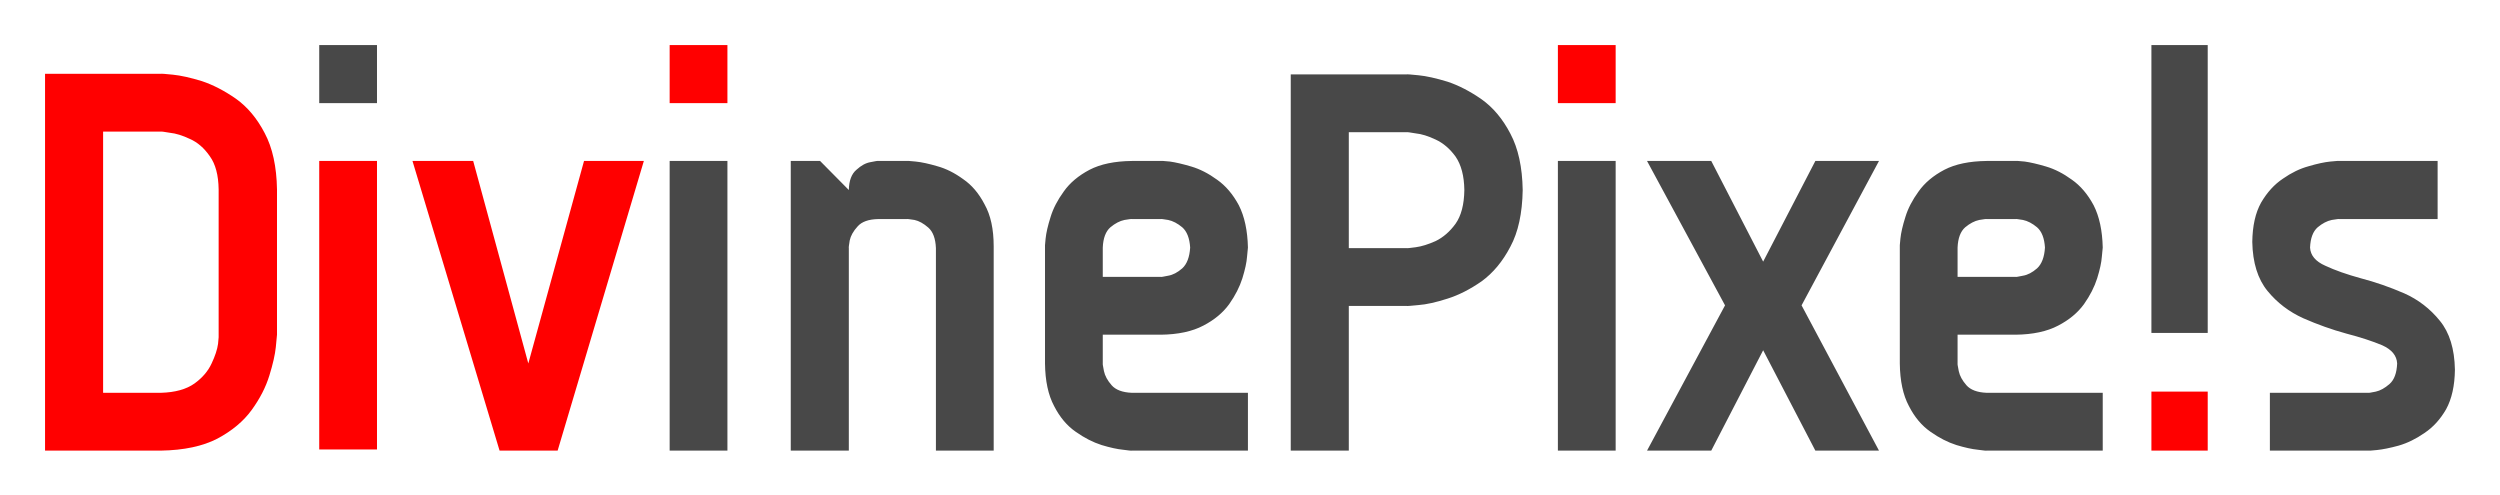
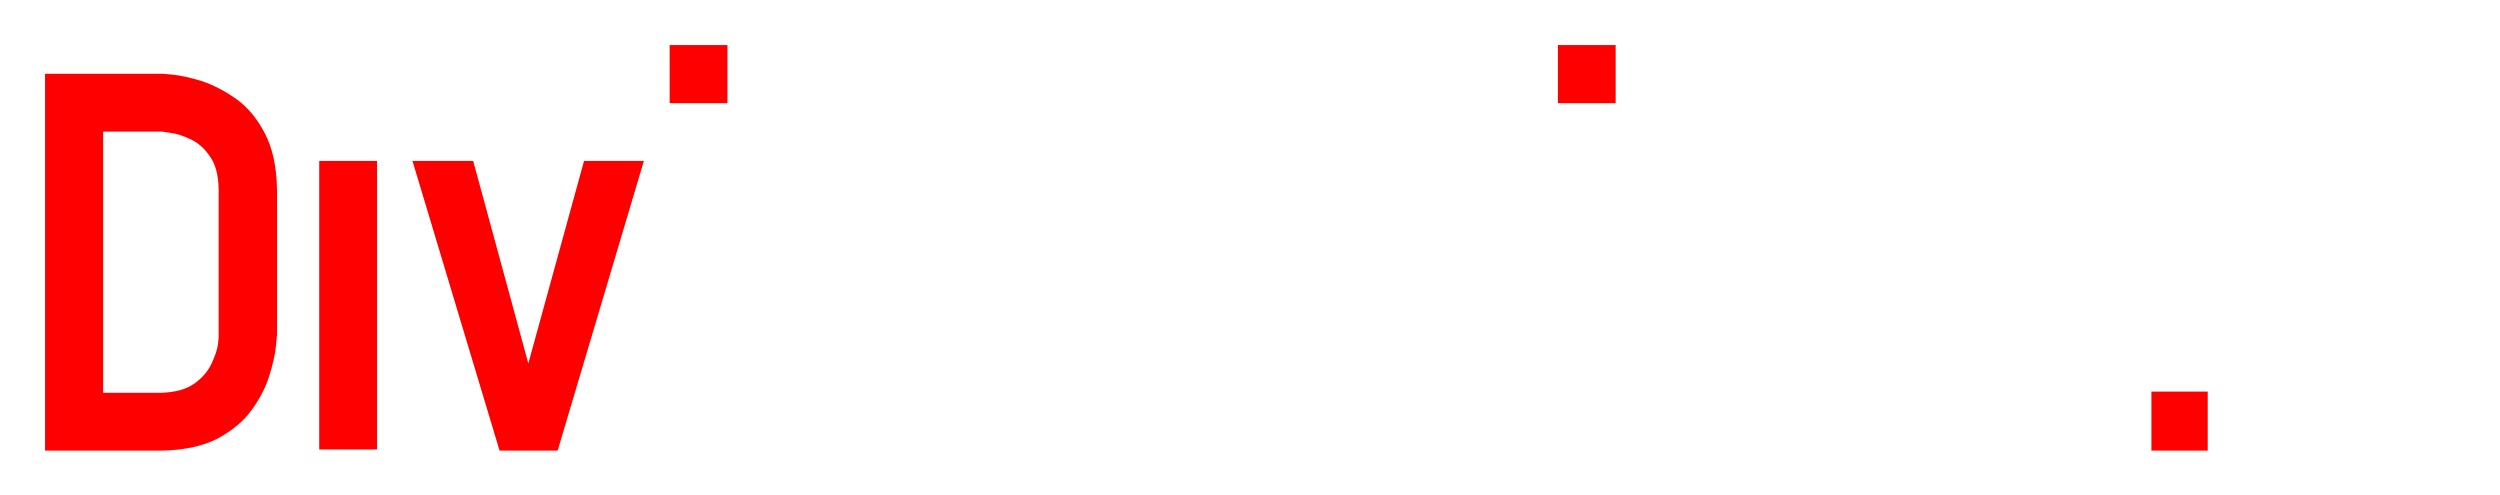
<svg xmlns="http://www.w3.org/2000/svg" xmlns:xlink="http://www.w3.org/1999/xlink" version="1.1" preserveAspectRatio="none" x="0px" y="0px" width="555px" height="110px" viewBox="0 0 555 110">
  <defs>
    <g id="Symbol_18_copy_0_Layer0_0_FILL">
      <path fill="#FF0000" stroke="none" d=" M 26.75 6.15 Q 23.8 5.25 21.8 5.05 19.85 4.85 19.75 4.9 L 0 4.9 0 69.1 19.75 69.1 Q 25.65 69 29.4 67.05 33.15 65.05 35.25 62.15 37.35 59.25 38.25 56.3 39.15 53.4 39.35 51.45 39.55 49.45 39.55 49.35 L 39.55 24.6 Q 39.45 18.75 37.45 15 35.5 11.25 32.55 9.15 29.6 7.1 26.75 6.15 M 21.3 14.95 Q 22.8 15.1 24.7 16 26.65 16.85 28.1 18.95 29.55 20.95 29.6 24.6 L 29.6 49.35 Q 29.65 49.45 29.5 50.9 29.3 52.35 28.4 54.25 27.5 56.2 25.5 57.65 23.4 59.15 19.75 59.25 L 9.9 59.25 9.9 14.75 19.75 14.75 Q 19.85 14.7 21.3 14.95 M 56.6 19.75 L 46.75 19.75 46.75 68.9 56.6 68.9 56.6 19.75 M 102.1 19.75 L 91.9 19.75 82.4 54.25 73 19.75 62.65 19.75 77.5 69.1 87.4 69.1 102.1 19.75 M 116.35 9.9 L 116.35 0 106.5 0 106.5 9.9 116.35 9.9 M 267.8 9.9 L 267.8 0 257.95 0 257.95 9.9 267.8 9.9 M 359.15 59.05 L 359.15 69.1 368.75 69.1 368.75 59.05 359.15 59.05 Z" />
-       <path fill="#484848" stroke="none" d=" M 56.6 9.9 L 56.6 0 46.75 0 46.75 9.9 56.6 9.9 M 116.35 19.75 L 106.5 19.75 106.5 69.1 116.35 69.1 116.35 19.75 M 156.55 22.85 Q 154.35 21.25 152.15 20.65 149.95 20 148.45 19.85 147 19.7 146.9 19.75 L 142.05 19.75 Q 141.95 19.7 140.75 19.95 139.55 20.15 138.35 21.25 137.1 22.3 137.05 24.7 L 132.15 19.75 127.15 19.75 127.15 69.1 137.05 69.1 137.05 34.6 Q 137 34.5 137.2 33.3 137.45 32.1 138.55 30.9 139.6 29.7 142.05 29.65 L 146.9 29.65 Q 147 29.6 148.25 29.8 149.4 30.05 150.6 31.1 151.8 32.15 151.9 34.6 L 151.9 69.1 161.75 69.1 161.75 34.3 Q 161.75 29.9 160.2 27.15 158.75 24.35 156.55 22.85 M 204.95 36.05 Q 205.1 34.6 205.1 34.5 205 30.15 203.55 27.3 202.05 24.5 199.85 22.95 197.65 21.35 195.45 20.7 193.25 20.05 191.8 19.85 190.3 19.7 190.25 19.75 L 185.3 19.75 Q 180.9 19.8 178.1 21.25 175.25 22.75 173.7 24.95 172.1 27.15 171.45 29.3 170.75 31.5 170.6 33 170.45 34.45 170.5 34.5 L 170.5 54.25 Q 170.55 58.7 172.05 61.5 173.5 64.35 175.75 65.9 177.95 67.45 180.15 68.15 182.3 68.8 183.8 68.95 185.25 69.15 185.3 69.1 L 205.1 69.1 205.1 59.25 185.3 59.25 Q 182.9 59.15 181.85 57.95 180.8 56.75 180.55 55.55 180.3 54.3 180.35 54.25 L 180.35 49.35 190.25 49.35 Q 194.65 49.3 197.5 47.8 200.3 46.35 201.9 44.15 203.45 41.95 204.15 39.75 204.85 37.5 204.95 36.05 M 180.35 34.5 Q 180.45 32.1 181.65 31.05 182.85 30.05 184.05 29.8 185.25 29.6 185.3 29.65 L 190.25 29.65 Q 190.3 29.6 191.5 29.8 192.7 30.05 193.9 31.05 195.1 32.1 195.25 34.5 195.1 36.95 193.9 38.05 192.7 39.1 191.5 39.3 190.3 39.55 190.25 39.5 L 180.35 39.5 180.35 34.5 M 267.8 19.75 L 257.95 19.75 257.95 69.1 267.8 69.1 267.8 19.75 M 251.95 24.7 Q 251.85 18.85 249.85 15.1 247.9 11.35 244.95 9.25 242 7.2 239.15 6.25 236.2 5.35 234.2 5.15 232.25 4.95 232.15 5 L 212.4 5 212.4 69.1 222.3 69.1 222.3 44.45 232.15 44.45 Q 232.25 44.5 234.2 44.3 236.2 44.15 239.15 43.2 242 42.3 244.95 40.25 247.9 38.1 249.85 34.35 251.85 30.65 251.95 24.7 M 240.5 19 Q 241.95 21.1 242 24.7 241.95 28.4 240.5 30.45 239.05 32.45 237.1 33.4 235.2 34.25 233.7 34.45 232.25 34.65 232.15 34.6 L 222.3 34.6 222.3 14.85 232.15 14.85 Q 232.25 14.8 233.7 15.05 235.2 15.2 237.1 16.1 239.05 17 240.5 19 M 299.5 44.35 L 312.7 19.75 301.85 19.75 292.95 36.9 284.1 19.75 273.15 19.75 286.45 44.35 273.15 69.1 284.1 69.1 292.95 52 301.85 69.1 312.7 69.1 299.5 44.35 M 341.2 20.7 Q 339 20.05 337.55 19.85 336.05 19.7 336 19.75 L 331.05 19.75 Q 326.65 19.8 323.85 21.25 321 22.75 319.45 24.95 317.85 27.15 317.2 29.3 316.5 31.5 316.35 33 316.2 34.45 316.25 34.5 L 316.25 54.25 Q 316.3 58.7 317.8 61.5 319.25 64.35 321.5 65.9 323.7 67.45 325.9 68.15 328.05 68.8 329.55 68.95 331 69.15 331.05 69.1 L 350.85 69.1 350.85 59.25 331.05 59.25 Q 328.65 59.15 327.6 57.95 326.55 56.75 326.3 55.55 326.05 54.3 326.1 54.25 L 326.1 49.35 336 49.35 Q 340.4 49.3 343.25 47.8 346.05 46.35 347.65 44.15 349.2 41.95 349.9 39.75 350.6 37.5 350.7 36.05 350.85 34.6 350.85 34.5 350.75 30.15 349.3 27.3 347.8 24.5 345.6 22.95 343.4 21.35 341.2 20.7 M 339.65 31.05 Q 340.85 32.1 341 34.5 340.85 36.95 339.65 38.05 338.45 39.1 337.25 39.3 336.05 39.55 336 39.5 L 326.1 39.5 326.1 34.5 Q 326.2 32.1 327.4 31.05 328.6 30.05 329.8 29.8 331 29.6 331.05 29.65 L 336 29.65 Q 336.05 29.6 337.25 29.8 338.45 30.05 339.65 31.05 M 368.75 49.05 L 368.75 0 359.15 0 359.15 49.05 368.75 49.05 M 407.95 29.65 L 407.95 19.75 391.2 19.75 Q 391.15 19.7 389.65 19.85 388.15 20 385.95 20.65 383.75 21.25 381.6 22.75 379.4 24.2 377.85 26.85 376.4 29.45 376.35 33.55 376.45 38.85 378.95 41.9 381.4 44.9 385.05 46.55 388.7 48.15 392.35 49.15 396 50.1 398.5 51.15 400.95 52.25 401.05 54.25 400.95 56.7 399.75 57.75 398.55 58.8 397.4 59.05 396.2 59.3 396.1 59.25 L 379.35 59.25 379.35 69.1 396.1 69.1 Q 396.15 69.15 397.6 69 399.1 68.85 401.3 68.25 403.55 67.6 405.7 66.1 407.9 64.65 409.4 62.05 410.85 59.4 410.9 55.3 410.8 50 408.35 47 405.85 43.9 402.25 42.3 398.55 40.7 394.9 39.75 391.25 38.75 388.8 37.6 386.3 36.5 386.2 34.5 386.3 32.1 387.5 31.05 388.7 30.05 389.9 29.8 391.1 29.6 391.2 29.65 L 407.95 29.65 Z" />
    </g>
  </defs>
  <g transform="matrix( 1.302, 0, 0, 1.303, 10,10) ">
    <g transform="matrix( 1, 0, 0, 1, 0,0) ">
      <use xlink:href="#Symbol_18_copy_0_Layer0_0_FILL" />
    </g>
  </g>
</svg>